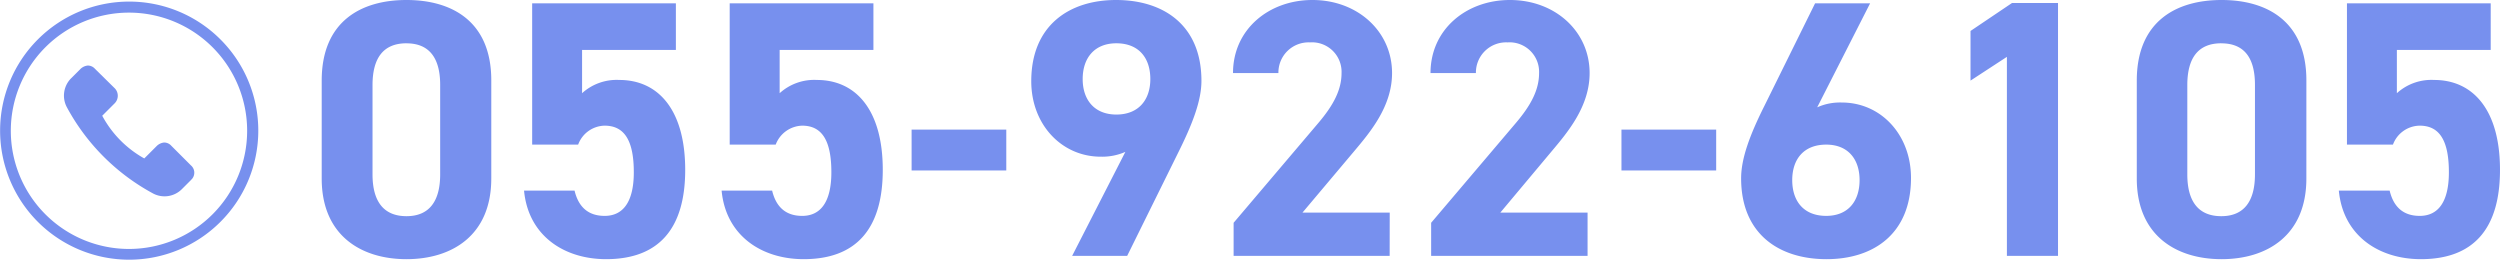
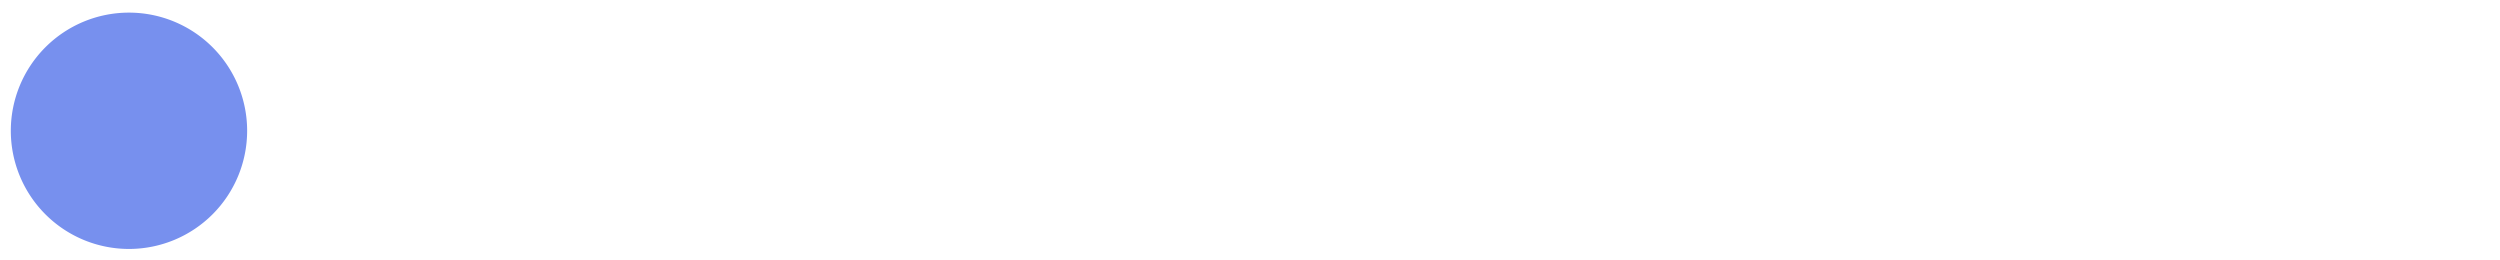
<svg xmlns="http://www.w3.org/2000/svg" width="321" height="33.355" viewBox="0 0 321 33.355">
  <g transform="translate(-0.2 -0.3)">
-     <path d="M28.5,5.664a16.57,16.57,0,1,0,0,23.433,16.543,16.543,0,0,0,0-23.433ZM16.762,32.572A15.172,15.172,0,1,1,31.933,17.4,15.174,15.174,0,0,1,16.762,32.572Z" transform="translate(0 -0.307)" fill="#7790ee" />
+     <path d="M28.5,5.664ZM16.762,32.572A15.172,15.172,0,1,1,31.933,17.4,15.174,15.174,0,0,1,16.762,32.572Z" transform="translate(0 -0.307)" fill="#7790ee" />
    <path d="M37.853,36.731l-1.235,1.235a3.146,3.146,0,0,1-3.667.579A27.294,27.294,0,0,1,21.832,27.427a3.158,3.158,0,0,1,.5-3.629l1.274-1.274a1.589,1.589,0,0,1,.927-.425,1.233,1.233,0,0,1,.927.425l2.548,2.509a1.377,1.377,0,0,1,0,1.892l-1.621,1.621a13.678,13.678,0,0,0,5.4,5.482l1.621-1.621a1.589,1.589,0,0,1,.927-.425,1.233,1.233,0,0,1,.927.425l2.509,2.509a1.237,1.237,0,0,1,.116,1.776C37.891,36.654,37.853,36.693,37.853,36.731Z" transform="translate(-13.061 -13.384)" fill="#7790ee" />
-     <path d="M128.973,23.231c0,7.3-5.057,10.346-10.887,10.346S107.2,30.528,107.2,23.231V10.646C107.2,3.041,112.257.3,118.087.3s10.887,2.741,10.887,10.308V23.231ZM118.087,5.859c-2.973,0-4.362,1.892-4.362,5.366V22.691c0,3.474,1.428,5.366,4.362,5.366,2.9,0,4.324-1.892,4.324-5.366v-11.5c0-3.474-1.428-5.327-4.324-5.327Zm22.043,13.01h-5.907V.725h18.453V6.708H140.632v5.559a6.6,6.6,0,0,1,4.787-1.7c4.98,0,8.454,3.822,8.454,11.543,0,7.644-3.474,11.466-10.153,11.466-5.443,0-10-3.05-10.539-8.8h6.486c.5,2.085,1.737,3.243,3.861,3.243,2.355,0,3.745-1.776,3.745-5.6,0-3.938-1.12-5.984-3.745-5.984a3.7,3.7,0,0,0-3.4,2.432Zm25.363,0h-5.907V.725H178.04V6.708H166v5.559a6.6,6.6,0,0,1,4.787-1.7c4.98,0,8.454,3.822,8.454,11.543,0,7.644-3.474,11.466-10.153,11.466-5.443,0-10-3.05-10.539-8.8h6.486c.5,2.085,1.737,3.243,3.86,3.243,2.355,0,3.745-1.776,3.745-5.6,0-3.938-1.12-5.984-3.745-5.984a3.74,3.74,0,0,0-3.4,2.432Zm17.449-1.93H195.1v5.25H182.943ZM210.391,19.8a7.361,7.361,0,0,1-3.166.618c-4.98,0-8.918-4.092-8.918-9.69C198.308,3.543,203.21.3,209.194.3c6.061,0,10.964,3.2,10.964,10.385,0,2.548-1.158,5.559-3.011,9.265l-6.524,13.2h-7.065L210.391,19.8ZM209.233,5.859c-2.818,0-4.324,1.892-4.324,4.594,0,2.664,1.506,4.555,4.324,4.555,2.857,0,4.362-1.892,4.362-4.555,0-2.741-1.506-4.594-4.362-4.594Zm35.092,27.294H224.289V28.906l10.848-12.778c2.007-2.355,3.011-4.324,3.011-6.447a3.793,3.793,0,0,0-4.053-3.938,3.876,3.876,0,0,0-4.054,3.938h-5.829c0-5.6,4.594-9.381,10.192-9.381,5.829,0,10.23,4.054,10.23,9.381,0,4.285-2.818,7.605-4.9,10.076l-6.6,7.837h11.2Zm25.363,0H249.652V28.906L260.5,16.128c2.007-2.355,3.011-4.324,3.011-6.447a3.793,3.793,0,0,0-4.053-3.938A3.876,3.876,0,0,0,255.4,9.681h-5.829c0-5.6,4.594-9.381,10.192-9.381C265.6.3,270,4.354,270,9.681c0,4.285-2.818,7.605-4.9,10.076l-6.563,7.837h11.2v5.559Zm4.4-16.214H286.25v5.25H274.089Zm25.132-2.857a7.141,7.141,0,0,1,3.166-.618c4.98,0,8.879,4.092,8.879,9.69,0,7.181-4.826,10.423-10.848,10.423-6.061,0-10.964-3.2-10.964-10.385,0-2.548,1.12-5.559,2.973-9.265l6.524-13.2h7.065Zm1.158,13.936c2.818,0,4.285-1.892,4.285-4.594,0-2.664-1.467-4.555-4.285-4.555-2.9,0-4.362,1.892-4.362,4.555C296.017,26.127,297.484,28.018,300.379,28.018Zm29.764,5.134h-6.563V7.6l-4.671,3.05V4.276l5.327-3.59h5.907Zm31.888-9.921c0,7.3-5.057,10.346-10.887,10.346s-10.887-3.05-10.887-10.346V10.646C340.258,3.041,345.315.3,351.145.3s10.887,2.741,10.887,10.308ZM351.106,5.859c-2.973,0-4.362,1.892-4.362,5.366V22.691c0,3.474,1.428,5.366,4.362,5.366,2.9,0,4.324-1.892,4.324-5.366v-11.5c0-3.474-1.39-5.327-4.324-5.327Zm22.043,13.01h-5.907V.725H385.7V6.708H373.651v5.559a6.6,6.6,0,0,1,4.787-1.7c4.98,0,8.454,3.822,8.454,11.543,0,7.644-3.474,11.466-10.153,11.466-5.443,0-10-3.05-10.539-8.8h6.524c.5,2.085,1.737,3.243,3.861,3.243,2.355,0,3.745-1.776,3.745-5.6,0-3.938-1.12-5.984-3.745-5.984a3.711,3.711,0,0,0-3.436,2.432Z" transform="translate(-65.693)" fill="#7790ee" />
  </g>
</svg>